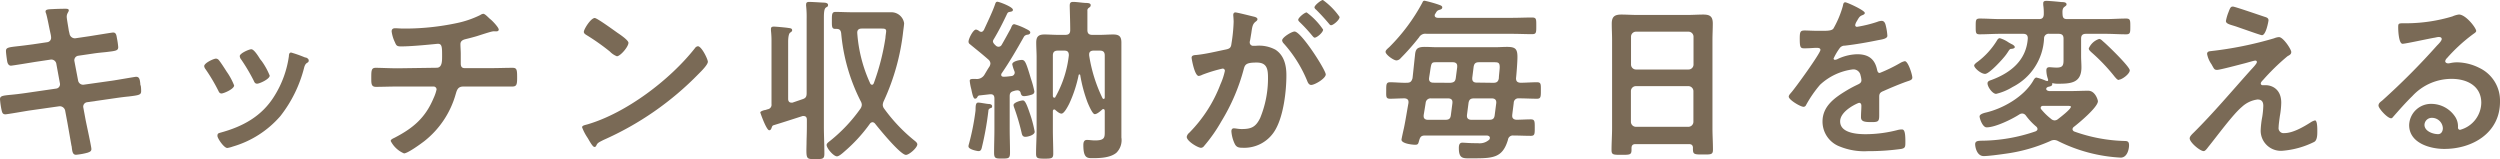
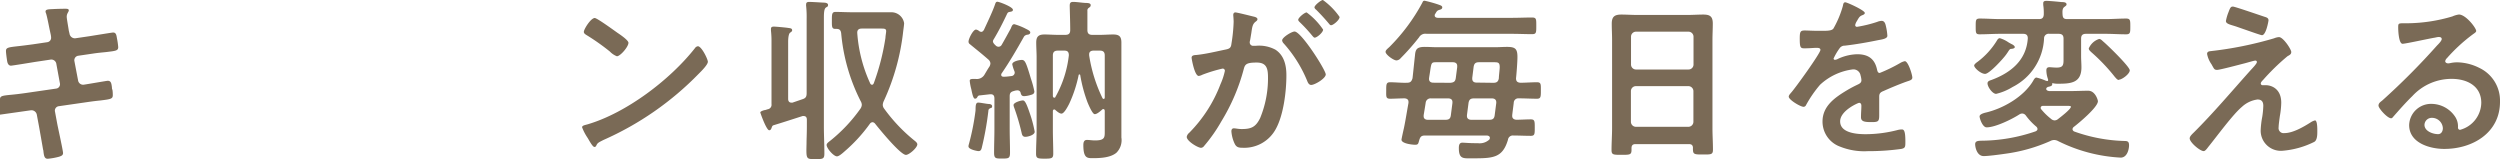
<svg xmlns="http://www.w3.org/2000/svg" viewBox="0 0 456.8 29.09">
  <defs>
    <style>.a{fill:#7a6a56;}</style>
  </defs>
-   <path class="a" d="M8.64,7.71a.81.81,0,0,0,.7-.83,3.34,3.34,0,0,0-.06-.51l-.16-.74c-.19-.86-.45-2.33-.7-3.17a.9.9,0,0,1-.1-.35c0-.41.54-.41,1.34-.45S11.2,1.6,12,1.6c.19,0,.57,0,.57.29s-.38.54-.38,1.18c0,.32.32,2.08.38,2.53l.13.54A1,1,0,0,0,13.73,7l2.65-.39c.58-.09,4.1-.67,4.29-.67.58,0,.61.58.7,1.06a13.12,13.12,0,0,1,.23,1.6c0,.67-.42.7-2.27.92-.64.07-1.44.13-2.47.29l-2.59.38a.83.83,0,0,0-.67,1l.67,3.52a.93.93,0,0,0,1.06.76l5.18-.73c.54-.07,4.19-.71,4.35-.71.61,0,.68.48.77,1.19,0,.13,0,.25.07.41s.09.74.09,1c0,.7-.32.76-2.27,1-.64.06-1.47.16-2.56.32l-5.06.73a.81.81,0,0,0-.67,1l.39,2.11c.16.86,1.08,5,1.08,5.44s-.35.54-.7.67a12,12,0,0,1-2.11.38c-.61,0-.68-.6-.77-1.31a1.27,1.27,0,0,0-.07-.38c-.22-1.28-.51-2.91-.73-4.16l-.42-2.24a1,1,0,0,0-1.08-.77l-5.64.8c-.6.1-3.9.67-4.19.67-.45,0-.57-.25-.67-.64A14.3,14.3,0,0,1,0,18.14c0-.61.42-.67,2.11-.83.64-.06,1.51-.16,2.63-.32l5.5-.8a.8.8,0,0,0,.7-1l-.64-3.49a.93.93,0,0,0-1.12-.8l-2.81.42C5.79,11.42,2.21,12,2,12c-.42,0-.61-.39-.68-.77S1.09,9.7,1.09,9.31c0-.61.45-.67,2.11-.86C3.87,8.38,4.8,8.26,6,8.1Z" />
-   <path class="a" d="M40,11c.35.42,1.09,1.57,1.41,2.08a11.92,11.92,0,0,1,1.37,2.53c0,.67-1.92,1.47-2.3,1.47s-.48-.29-.61-.55a32.31,32.31,0,0,0-2.3-3.87,1.15,1.15,0,0,1-.26-.57c0-.58,1.73-1.38,2.15-1.38A.72.72,0,0,1,40,11Zm15.84-.51c.25.09.57.25.57.57s-.22.36-.38.48-.29.29-.42.67a23.8,23.8,0,0,1-4.38,9,18.21,18.21,0,0,1-8.7,5.57,5.37,5.37,0,0,1-1,.26c-.61,0-1.8-1.76-1.8-2.21s.19-.48.51-.58c4.13-1.12,7.62-3,9.92-6.75a18.48,18.48,0,0,0,2.63-7.26c0-.29.06-.64.41-.64A22.06,22.06,0,0,1,55.81,10.53Zm-8,.7a12.51,12.51,0,0,1,1.44,2.63c0,.63-1.86,1.47-2.3,1.47s-.52-.36-.65-.61a33.53,33.53,0,0,0-2.24-3.78,1.11,1.11,0,0,1-.28-.64C43.78,9.76,45.5,9,45.92,9s1.06.9,1.6,1.79Z" />
-   <path class="a" d="M79.78,12.38c1,0,1-1.18,1-2.11,0-1.63,0-2.27-.77-2.27-.16,0-4.45.48-6.72.48-.74,0-.87-.13-1.12-.74a6.41,6.41,0,0,1-.61-2c0-.42.26-.58.64-.58s1,.06,1.5.06a45.76,45.76,0,0,0,9.76-1,18,18,0,0,0,4.29-1.47,1.25,1.25,0,0,1,.55-.23c.35,0,1,.77,1.31,1S91.13,5,91.13,5.41c0,.22-.22.32-.41.32l-.32,0a.73.73,0,0,0-.29,0c-.35,0-2.53.74-3.07.9s-1.38.38-2.05.54c-.48.13-.86.36-.86.9s.06,1.18.06,1.76,0,1.18,0,1.76.19.86.74.86h4.54c1.47,0,3-.06,4.19-.06.8,0,.83.41.83,1.82,0,1.22-.09,1.6-.89,1.6-1.38,0-2.75,0-4.13,0h-4.8c-1,0-1.18.61-1.41,1.41a16.67,16.67,0,0,1-5.69,8.54c-.61.48-3.08,2.27-3.75,2.27a4.86,4.86,0,0,1-2.43-2.27c0-.29.42-.45.74-.61,3.39-1.76,5.6-3.64,7.1-7.23a7.49,7.49,0,0,0,.54-1.57.54.54,0,0,0-.57-.54h-6.5c-1.44,0-2.94.06-4,.06-.86,0-.86-.57-.86-1.6,0-1.34,0-1.88.8-1.88s2.69.09,4.06.09Z" />
+   <path class="a" d="M8.64,7.71a.81.81,0,0,0,.7-.83,3.34,3.34,0,0,0-.06-.51l-.16-.74c-.19-.86-.45-2.33-.7-3.17a.9.9,0,0,1-.1-.35c0-.41.54-.41,1.34-.45S11.2,1.6,12,1.6c.19,0,.57,0,.57.29s-.38.54-.38,1.18c0,.32.32,2.08.38,2.53l.13.54A1,1,0,0,0,13.73,7l2.65-.39c.58-.09,4.1-.67,4.29-.67.58,0,.61.58.7,1.06a13.12,13.12,0,0,1,.23,1.6c0,.67-.42.7-2.27.92-.64.07-1.44.13-2.47.29l-2.59.38a.83.83,0,0,0-.67,1l.67,3.52a.93.93,0,0,0,1.06.76c.54-.07,4.19-.71,4.35-.71.61,0,.68.48.77,1.19,0,.13,0,.25.07.41s.09.74.09,1c0,.7-.32.76-2.27,1-.64.06-1.47.16-2.56.32l-5.06.73a.81.81,0,0,0-.67,1l.39,2.11c.16.86,1.08,5,1.08,5.44s-.35.54-.7.67a12,12,0,0,1-2.11.38c-.61,0-.68-.6-.77-1.31a1.27,1.27,0,0,0-.07-.38c-.22-1.28-.51-2.91-.73-4.16l-.42-2.24a1,1,0,0,0-1.08-.77l-5.64.8c-.6.1-3.9.67-4.19.67-.45,0-.57-.25-.67-.64A14.3,14.3,0,0,1,0,18.14c0-.61.42-.67,2.11-.83.64-.06,1.51-.16,2.63-.32l5.5-.8a.8.8,0,0,0,.7-1l-.64-3.49a.93.93,0,0,0-1.12-.8l-2.81.42C5.79,11.42,2.21,12,2,12c-.42,0-.61-.39-.68-.77S1.09,9.7,1.09,9.31c0-.61.45-.67,2.11-.86C3.87,8.38,4.8,8.26,6,8.1Z" />
  <path class="a" d="M129.34,11.29c0,.55-1.28,1.8-1.69,2.21a55.68,55.68,0,0,1-17.38,12.07c-1,.51-1.09.54-1.34,1.08a.33.33,0,0,1-.32.2c-.35,0-1-1.28-1.25-1.67a9.06,9.06,0,0,1-1-1.92c0-.35.58-.41,1-.54,7.07-2.08,15.07-8.13,19.62-13.92a.77.77,0,0,1,.54-.35C128.19,8.45,129.34,10.81,129.34,11.29ZM112.83,6c.42.28,2,1.34,2,1.82,0,.74-1.5,2.46-2.11,2.46a3.53,3.53,0,0,1-1.28-.86,40.3,40.3,0,0,0-4.25-3c-.26-.16-.51-.32-.51-.6,0-.48,1.27-2.53,2-2.53C109.15,3.33,112.22,5.57,112.83,6Z" />
  <path class="a" d="M146.59,18.14c.64-.19.8-.48.8-1.12V3.46a19.16,19.16,0,0,0-.09-2.34,1.17,1.17,0,0,1,0-.35c0-.35.26-.42.55-.42.57,0,2.05.1,2.65.13.29,0,.8.06.8.42s-.19.32-.38.48c-.35.22-.38,1-.38,2V23.07c0,1.66.09,3.33.09,5,0,1-.32,1-1.63,1h-.13c-1.57,0-1.57,0-1.5-2.79,0-.83.06-1.89.06-3.23V21.85c0-.35-.16-.64-.54-.64a.53.53,0,0,0-.26,0c-1.79.57-3.55,1.15-5.34,1.69-.19.1-.22.23-.29.42s-.16.48-.45.48c-.51,0-1.63-3.17-1.63-3.27s.26-.28.77-.41c.16,0,.38-.1.61-.16a.82.82,0,0,0,.67-.93V7.49a16.71,16.71,0,0,0-.1-1.89c0-.1,0-.22,0-.32,0-.35.23-.42.55-.42s2.07.16,2.52.23.8.06.8.45c0,.19-.16.28-.38.44s-.35.8-.35,1.67V18.08c0,.35.16.67.57.67a.61.61,0,0,0,.23,0Zm12.87,4.19a.62.62,0,0,0-.52.29,28.62,28.62,0,0,1-4.64,5.06c-.32.29-1,.89-1.37.89-.61,0-1.89-1.47-1.89-2.08,0-.32.42-.57.77-.86a28.62,28.62,0,0,0,5.4-5.76,1.43,1.43,0,0,0,.26-.7,1.41,1.41,0,0,0-.22-.71A34,34,0,0,1,153.7,6.08c-.07-.51-.26-.8-.84-.8h-.22c-.67,0-.64-.42-.64-1.54s0-1.56.67-1.56c1,0,2,.06,3,.06h5.57l1.66,0a2.35,2.35,0,0,1,2.3,2c0,.29-.12,1.09-.16,1.41a41.09,41.09,0,0,1-3.55,12.8,1.87,1.87,0,0,0-.19.7,1.15,1.15,0,0,0,.26.71,30.19,30.19,0,0,0,5.56,5.85c.2.16.49.39.49.67,0,.61-1.48,1.92-2.08,1.92-1,0-4.84-4.7-5.6-5.66A.72.72,0,0,0,159.46,22.33Zm-.13-6.84c.16,0,.25-.13.32-.26a42.34,42.34,0,0,0,2.14-8.32c0-.29.13-1,.13-1.21,0-.45-.29-.48-.93-.48h-3.52c-.57,0-.86.25-.83.83A26.33,26.33,0,0,0,159,15.23.4.4,0,0,0,159.33,15.49Z" />
  <path class="a" d="M179.3,5.82c.22,0,.35-.16.48-.35.6-1.31,1.53-3.23,2-4.57.13-.39.19-.58.48-.58s2.82.93,2.82,1.47c0,.32-.32.32-.58.39a.51.51,0,0,0-.45.28c-.76,1.6-1.56,3.2-2.49,4.74a.71.71,0,0,0-.13.35c0,.32.35.61.54.8a.73.73,0,0,0,.52.19.66.66,0,0,0,.54-.35c.58-1,1.12-2,1.67-3,.16-.41.28-.77.64-.77a11.29,11.29,0,0,1,1.91.74c.48.26,1,.45,1,.77s-.38.41-.51.41-.48.1-.64.36c-1.28,2.27-2.59,4.54-4.06,6.68a.48.48,0,0,0-.1.29c0,.29.23.35.48.35.45,0,.9-.06,1.35-.12a.65.65,0,0,0,.64-.61.88.88,0,0,0-.07-.32,6.57,6.57,0,0,1-.38-1.22c0-.54,1.31-.8,1.73-.8.6,0,.8.45,1.69,3.46A17.5,17.5,0,0,1,189,16.7c0,.42-.29.55-.64.64a4.89,4.89,0,0,1-1.21.23c-.48,0-.55-.26-.65-.55a.56.56,0,0,0-.57-.51,1.77,1.77,0,0,0-.61.1c-.64.16-.83.38-.83,1v5.95c0,1.44.06,2.88.06,4.32,0,1.06-.25,1.09-1.44,1.09s-1.47,0-1.47-1.09c0-1.44.06-2.88.06-4.32V18c0-.61-.28-.83-.86-.77l-1.79.2a.45.45,0,0,0-.45.28c-.1.16-.19.32-.45.32s-.44-.54-.67-1.72a9.27,9.27,0,0,1-.29-1.54c0-.38.39-.35,1.06-.35a1.62,1.62,0,0,0,1.63-.77c.29-.48.58-1,.9-1.47a1.29,1.29,0,0,0,.19-.58,1,1,0,0,0-.35-.7c-1.54-1.34-1.92-1.6-3.39-2.82a.55.55,0,0,1-.26-.48c0-.51.83-2.2,1.37-2.2a1.26,1.26,0,0,1,.58.28A.67.67,0,0,0,179.3,5.82ZM180.67,19c.23,0,.61.09.61.41s-.16.29-.32.36c-.35.16-.35.28-.38.64A55.91,55.91,0,0,1,179.39,27c-.09.36-.22.61-.6.61-.2,0-1.83-.29-1.83-.86a1.34,1.34,0,0,1,.07-.39,43.89,43.89,0,0,0,1.21-6.08c.06-.44-.1-1.53.48-1.53C179,18.72,180.35,19,180.67,19Zm6.69,6c-.51,0-.61-.35-.7-.77a39.72,39.72,0,0,0-1.35-4.57,2,2,0,0,1-.12-.45c0-.48,1.31-.86,1.72-.86s.74.8,1.41,2.81a21.82,21.82,0,0,1,.74,2.91C189.06,24.67,187.84,25,187.36,25ZM192.64,20c-.19,0-.26.16-.26.32v3.42c0,1.44.07,2.88.07,4.32,0,.86-.26.93-1.57.93s-1.57-.07-1.57-.93c0-1.44.1-2.88.1-4.32V10.46c0-.89-.07-1.79-.07-2.68,0-1.09.42-1.48,1.51-1.48.8,0,1.6.07,2.43.07h1.38c.6,0,.89-.23.89-.87,0-1.47-.09-4-.09-4.44s.09-.71.6-.71c.77,0,1.57.16,2.34.19.48,0,.89.07.89.39s-.19.38-.35.51a.54.54,0,0,0-.25.54c0,.8,0,1.6,0,2.4,0,.39,0,.74,0,1.12,0,.61.29.87.89.87H201c.8,0,1.6-.07,2.4-.07,1.09,0,1.5.36,1.5,1.48,0,.89,0,1.79,0,2.68V22.85c0,.76,0,1.53,0,2.27A3.23,3.23,0,0,1,204,27.9c-1.09.93-3,1-4.35,1-1,0-1.7,0-1.7-2.4,0-.45.1-.93.64-.93s.9.09,1.51.09c1.82,0,1.76-.6,1.76-1.72V20.29c0-.2-.07-.36-.26-.36a.36.36,0,0,0-.26.13c-.29.26-.89.8-1.31.8s-1.12-1.69-1.31-2.14a26.47,26.47,0,0,1-1.34-5,.14.14,0,0,0-.13-.12c-.1,0-.16.06-.16.12a23.59,23.59,0,0,1-1.73,5.25c-.22.42-.9,1.79-1.41,1.79-.35,0-.83-.41-1.09-.64A.3.3,0,0,0,192.64,20ZM194.5,9.25h-1.22c-.64,0-.9.29-.9.89v7.39c0,.13.07.32.26.32s.16-.06.22-.16a20,20,0,0,0,2.44-7.58C195.3,9.5,195.07,9.25,194.5,9.25Zm7.16,8.83c.16,0,.2-.16.2-.29V10.14c0-.6-.26-.89-.87-.89h-1.21c-.42,0-.77.19-.77.67v.19a27.3,27.3,0,0,0,2.43,7.81A.29.29,0,0,0,201.66,18.08Z" />
  <path class="a" d="M228.93,3c.25.06.83.16.83.51,0,.19-.13.29-.29.42-.61.44-.67,1-.83,2.11-.06.35-.13.8-.22,1.31a1.33,1.33,0,0,0-.07.38.62.62,0,0,0,.7.64h.39a6.32,6.32,0,0,1,3.61.71c1.6,1.05,2,2.88,2,4.67,0,2.91-.51,7.23-1.92,9.79A6.54,6.54,0,0,1,227.07,27c-.7,0-1.15-.07-1.47-.74A6.39,6.39,0,0,1,225,24c0-.29.1-.55.45-.55s.8.13,1.44.13c1.76,0,2.56-.38,3.36-2a19.08,19.08,0,0,0,1.44-7.24c0-1.56-.09-2.91-2.05-2.91-1.79,0-2.14.26-2.37,1.15a35.67,35.67,0,0,1-4.09,9.57A28.39,28.39,0,0,1,220,26.69a.75.75,0,0,1-.54.32c-.58,0-2.62-1.22-2.62-2a1.2,1.2,0,0,1,.44-.73,25.44,25.44,0,0,0,5.73-8.9,12.07,12.07,0,0,0,.8-2.43.4.4,0,0,0-.42-.42,27.2,27.2,0,0,0-3.68,1.12,2.13,2.13,0,0,1-.67.23c-.77,0-1.31-3.14-1.31-3.33,0-.48.54-.48.93-.51,1.79-.19,3.58-.64,5.34-1,.64-.13.93-.32,1-1A29.88,29.88,0,0,0,225.41,4c0-.51-.07-1.18-.07-1.25,0-.25.1-.48.39-.48S228.45,2.88,228.93,3ZM242.24,13.6c0,.73-2,1.92-2.66,1.92-.41,0-.61-.42-.73-.74a23.68,23.68,0,0,0-4.29-6.84,1,1,0,0,1-.29-.55c0-.57,1.76-1.63,2.27-1.63C237.76,5.76,242.24,12.8,242.24,13.6Zm-.48-8.19c0,.51-1.12,1.47-1.54,1.47-.16,0-.32-.22-.44-.35a28.14,28.14,0,0,0-2.28-2.47c-.12-.12-.29-.28-.29-.44,0-.39,1.16-1.35,1.54-1.35A12.68,12.68,0,0,1,241.76,5.41Zm3-2.27c0,.51-1.15,1.47-1.54,1.47-.19,0-.29-.16-.45-.35-.73-.87-1.47-1.67-2.27-2.47-.13-.09-.32-.29-.32-.45,0-.38,1.22-1.34,1.54-1.34A12.78,12.78,0,0,1,244.8,3.14Z" />
  <path class="a" d="M260.67,6.18a1.32,1.32,0,0,0-1.38.64,42.11,42.11,0,0,1-3.35,3.8,1.09,1.09,0,0,1-.77.42c-.54,0-2-1.06-2-1.57,0-.32.45-.64.71-.89a34.42,34.42,0,0,0,6-8.07c.1-.22.16-.38.42-.38a24.45,24.45,0,0,1,2.52.7c.23.1.71.19.71.51s-.29.39-.48.45c-.48.13-.55.32-.8.74a.41.41,0,0,0-.1.29c0,.32.26.41.55.44h13.56c1.22,0,2.43-.06,3.68-.06.8,0,.77.32.77,1.54s0,1.5-.77,1.5c-1.25,0-2.46-.06-3.68-.06Zm8.26,22.75c-1.54,0-2.37.16-2.37-1.86,0-.48.06-1,.64-1,.32,0,1.31.09,2.18.09H270a2.6,2.6,0,0,0,2.11-.64.57.57,0,0,0,.12-.32c0-.35-.35-.44-.63-.44h-11.2c-.64,0-.87.19-1.06.8s-.16.89-.74.89-2.52-.22-2.52-.93c0-.12.38-1.85.44-2.08.32-1.53.55-3.07.84-4.64v-.19c0-.45-.32-.61-.71-.64-.8,0-1.85.07-2.65.07s-.71-.42-.71-1.51,0-1.5.71-1.5c1,0,2.08.13,3.1.09.61,0,.83-.25,1-.83.16-1.41.29-2.78.45-4.19.09-1.09.35-1.53,1.79-1.53.77,0,1.54.06,2.27.06h10.53c.74,0,1.47-.06,2.21-.06,1.5,0,1.92.32,1.92,1.85,0,.86-.16,3-.26,3.87,0,.55.22.77.77.83,1,0,2.05-.09,3.07-.09.74,0,.7.38.7,1.5s0,1.51-.7,1.51c-1.12,0-2.21-.07-3.33-.07a.83.83,0,0,0-.93.83c-.09.74-.19,1.48-.28,2.24v.16c0,.45.32.64.73.68.9,0,1.76-.07,2.66-.07.73,0,.73.35.73,1.51s0,1.5-.73,1.5c-1,0-2.14-.06-3.17-.06a.9.9,0,0,0-1,.8C274.53,28.89,272.8,28.93,268.93,28.93Zm-8.8-7.88v.2c0,.48.38.64.77.64h3.2c.64,0,.92-.2,1-.84l.29-2.24v-.16c0-.51-.36-.67-.8-.67H261.5a.89.89,0,0,0-1,.8C260.38,19.55,260.26,20.29,260.13,21.05ZM265,15.13c.64-.06.9-.22,1-.86l.26-2c0-.07,0-.16,0-.23,0-.48-.35-.67-.8-.67h-2.91c-1,0-1,0-1.25,1.73-.06.41-.19,1.12-.19,1.31,0,.51.35.7.8.7Zm7.11,6.76c.63,0,.92-.2,1-.84l.29-2.24v-.12c0-.52-.36-.71-.8-.71h-3.27c-.61,0-.89.19-1,.83l-.29,2.24v.16c0,.48.36.68.8.68Zm.76-6.76c.61,0,.9-.22,1-.83,0-.41.16-1.66.16-2,0-.9-.28-.93-1.12-.93h-2.65c-.64,0-.9.22-1,.86l-.25,2v.16c0,.51.35.7.77.7Z" />
  <path class="a" d="M308.61,26.33h-9.76c-.51,0-.74.23-.74.74v.32c0,.9-.32.9-1.82.9s-1.83,0-1.83-.87c0-1.34.1-2.69.1-4V7.33c0-1-.06-2-.06-3,0-1.28.51-1.67,1.76-1.67.93,0,1.85.07,2.81.07h9.35c.92,0,1.85-.07,2.78-.07,1.22,0,1.76.32,1.76,1.64,0,1-.06,2-.06,3.07v16c0,1.34.09,2.65.09,4,0,.89-.38.86-1.82.86s-1.83,0-1.83-.86a.73.73,0,0,1,0-.29C309.34,26.56,309.12,26.33,308.61,26.33Zm-.07-13.63a.91.91,0,0,0,.9-.89V6.69a.92.92,0,0,0-.9-.9h-9.63a.91.91,0,0,0-.89.9v5.12a.91.91,0,0,0,.89.89ZM298,22.27a.92.92,0,0,0,.89.9h9.63a.92.92,0,0,0,.9-.9V16.64a.92.92,0,0,0-.9-.9h-9.63a.91.91,0,0,0-.89.9Z" />
  <path class="a" d="M340.74,2.37c0,.19-.23.32-.39.38-.51.19-.64.35-1.05,1.09a2,2,0,0,0-.32.74.31.31,0,0,0,.35.32A23.53,23.53,0,0,0,343,4a2.33,2.33,0,0,1,.8-.19c.54,0,.7.51.8,1a9.75,9.75,0,0,1,.26,1.73c0,.54-1,.67-1.7.8-2,.41-4,.76-6.05,1a1.13,1.13,0,0,0-1,.51,10.63,10.63,0,0,0-1.08,1.85.24.24,0,0,0,.25.23,1.33,1.33,0,0,0,.58-.19,8.84,8.84,0,0,1,3.48-.83c2.05,0,3.24.86,3.65,2.87.07.29.16.55.48.55a28.93,28.93,0,0,0,3.74-1.82,2.63,2.63,0,0,1,.84-.33c.61,0,1.37,2.47,1.37,3,0,.39-.35.51-1,.71-.12.06-.28.09-.44.16-1.28.48-2.53,1-3.78,1.56-.58.23-.83.42-.83,1.06v.42c0,1,0,1.95,0,2.94,0,1.15-.16,1.28-1.38,1.28s-1.95-.06-1.95-.9.07-1.4.07-2.08c0-.28-.1-.54-.42-.54-.16,0-3.46,1.41-3.46,3.39,0,2.15,3.11,2.34,4.64,2.34a23.51,23.51,0,0,0,6-.8,4,4,0,0,1,.64-.07c.41,0,.64.36.64,2.18,0,1,0,1.22-.74,1.38a43.66,43.66,0,0,1-6.14.41,11.81,11.81,0,0,1-5.06-.83,4.86,4.86,0,0,1-3.2-4.58c0-2.88,2.34-4.44,4.54-5.76.64-.38,1.32-.73,2-1.05.32-.16.57-.35.57-.74a4,4,0,0,0-.16-.89,1.32,1.32,0,0,0-1.4-1.09,10.77,10.77,0,0,0-6,2.81A21.49,21.49,0,0,0,330,19.2a.52.52,0,0,1-.44.32c-.58,0-2.72-1.28-2.72-1.86,0-.25.25-.51.41-.7.74-.8,5.38-7.23,5.38-7.84,0-.29-.26-.38-.71-.38s-1.24.09-2.23.09c-.71,0-.84-.16-.84-1.79,0-1.28.13-1.47.93-1.47.54,0,1.38.06,2.3.06H333c.83,0,1.7,0,2-.41a18.08,18.08,0,0,0,1.73-4.13c.06-.35.12-.67.44-.67S340.74,1.89,340.74,2.37Z" />
  <path class="a" d="M367.49,8.93c-.26,0-.38.22-.67.67-.1.13-.19.29-.32.45-.48.67-3,3.45-3.78,3.45s-2-1.09-2-1.53c0-.23.48-.58.67-.71a14,14,0,0,0,3.42-3.74c.16-.26.29-.54.61-.54a5.6,5.6,0,0,1,1.57.76c.22.13.45.26.58.32s.57.29.57.55S367.62,8.93,367.49,8.93Zm7-2.75a.84.84,0,0,0-1,.86,10.49,10.49,0,0,1-5.76,8.86,10,10,0,0,1-3,1.25c-.67,0-1.57-1.28-1.57-1.92,0-.42.42-.51.77-.64,3.52-1.31,6.33-3.61,6.59-7.58,0-.58-.26-.83-.86-.83h-4.16c-1.25,0-2.53.09-3.78.09C361,6.27,361,6,361,4.83s0-1.44.77-1.44c1.25,0,2.53.1,3.78.1h7c.61,0,.86-.26.89-.87A10,10,0,0,0,373.34.9V.58c0-.39.32-.42.61-.42.51,0,2.21.16,2.76.22.28,0,.89,0,.89.42,0,.19-.16.29-.38.45-.39.29-.39.73-.35,1.41s.28.83.89.83h6.94c1.25,0,2.53-.1,3.78-.1.77,0,.77.32.77,1.44s0,1.44-.77,1.44c-1.25,0-2.53-.09-3.78-.09h-3.55c-.64,0-.89.28-.89.89V10.3c0,.64.06,1.31.06,2,0,2.94-2.05,3-4.42,3a4,4,0,0,1-.83-.1c-.09,0-.09,0-.09.1s0,.06,0,.12c0,.32-.48.39-.74.45-.06,0-.13.07-.19.1a.32.32,0,0,0-.16.29c0,.25.32.35.54.38h3.91c1.09,0,2.14-.06,3.23-.06,1.25,0,1.76,1.66,1.76,1.92,0,1.08-3.49,4-4.42,4.7a.57.57,0,0,0-.22.42.52.52,0,0,0,.32.41,29.39,29.39,0,0,0,9.22,1.73c.57,0,.79.16.79.8s-.31,2.24-1.53,2.24a28.87,28.87,0,0,1-11.39-3,1.63,1.63,0,0,0-.74-.22,1.53,1.53,0,0,0-.73.19,30,30,0,0,1-8.36,2.34c-.86.13-3,.41-3.8.41-1.28,0-1.57-1.69-1.57-2.17,0-.64.64-.61,1.09-.64A30.91,30.91,0,0,0,371.94,24c.19-.1.35-.19.35-.45a.62.62,0,0,0-.23-.42,11.39,11.39,0,0,1-1.88-2,.88.88,0,0,0-.67-.39,1,1,0,0,0-.52.16c-1.34.87-4.38,2.37-6,2.37-.74,0-1.28-1.63-1.28-2s.64-.57,1-.67c3.26-.73,7.07-2.91,8.8-5.85.1-.2.32-.58.58-.58a9.71,9.71,0,0,1,1.56.51,1.72,1.72,0,0,0,.42.13.15.15,0,0,0,.16-.16v-.13a5,5,0,0,1-.32-1.66c0-.42.19-.58.58-.58.22,0,.76.07,1.31.07,1.34,0,1.25-.64,1.25-1.89V7.07c0-.61-.26-.89-.9-.89ZM375.39,22a1,1,0,0,0,.67-.26c.42-.32,2.34-1.79,2.34-2.24,0-.12-.22-.16-.64-.16h-4.42c-.25,0-.47.1-.47.39A.43.43,0,0,0,373,20a11.06,11.06,0,0,0,1.73,1.69A1.1,1.1,0,0,0,375.39,22Zm11.78-7.39c-.32,0-.51-.32-.71-.51a33.78,33.78,0,0,0-4.32-4.55c-.19-.19-.48-.41-.48-.7a3.1,3.1,0,0,1,1.89-1.73c.29,0,.48.23.8.51.74.61,4.8,4.55,4.8,5.22S387.71,14.56,387.17,14.56Z" />
  <path class="a" d="M416.58,21.18c-.07.51-.23,1.6-.23,2.08a.92.92,0,0,0,1.06,1.06c1.54,0,3.46-1.12,4.73-1.92A2.63,2.63,0,0,1,423,22c.45,0,.42,1.67.42,2,0,.57,0,1.6-.55,1.92A15.79,15.79,0,0,1,417,27.55a3.68,3.68,0,0,1-3.93-3.68,16.33,16.33,0,0,1,.29-2.53,15.18,15.18,0,0,0,.19-2c0-.74-.29-1.16-1.06-1.16a5.16,5.16,0,0,0-2.85,1.35C408,20.89,405,25,403.55,26.78c-.19.23-.57.83-.89.83-.67,0-2.56-1.6-2.56-2.33,0-.39.51-.83.77-1.09,3.64-3.62,6.94-7.55,10.36-11.36.29-.32,1.15-1.18,1.15-1.5a.26.26,0,0,0-.28-.26c-.26,0-1.6.42-2,.51-.74.19-4.48,1.19-5,1.19s-.57-.26-.86-.74a2.88,2.88,0,0,0-.22-.38,4.8,4.8,0,0,1-.74-1.79c0-.42.32-.48.67-.52A66.91,66.91,0,0,0,415.52,7a2.76,2.76,0,0,1,.9-.22c.77,0,2.24,2.24,2.24,2.72s-.42.6-.71.79a40.2,40.2,0,0,0-4.44,4.32c-.16.16-.42.42-.42.64a.32.32,0,0,0,.32.32c.22,0,.42,0,.64,0,.86,0,2.78.55,2.78,3.2A15,15,0,0,1,416.58,21.18ZM413.89,3.1c.32.1.61.23.61.61,0,.16-.45,2.72-1.19,2.72-.22,0-2-.64-3.39-1.12l-1.38-.48c-1.11-.35-1.82-.48-1.82-1a8.3,8.3,0,0,1,.48-1.63c.32-.87.45-1,.8-1S413.19,2.88,413.89,3.1Z" />
  <path class="a" d="M452.45,5.66c0,.23-.35.42-.7.68a30.37,30.37,0,0,0-4.64,4.28,1,1,0,0,0-.32.55c0,.25.25.41.54.41a2,2,0,0,0,.42-.06,5.77,5.77,0,0,1,1.31-.13,9.29,9.29,0,0,1,3.93,1,6.61,6.61,0,0,1,3.81,6.21c0,5.66-5,8.61-10.17,8.61-2.66,0-6.43-1.09-6.43-4.36a4,4,0,0,1,4.09-3.87,5.24,5.24,0,0,1,4.26,2.27,3.19,3.19,0,0,1,.57,2.05c0,.23.13.42.39.42a5.21,5.21,0,0,0,3.87-4.93c0-3.1-2.63-4.38-5.41-4.38a9.74,9.74,0,0,0-7.17,3.13c-1.25,1.22-2.4,2.53-3.55,3.84-.1.13-.19.23-.35.23-.67,0-2.3-1.8-2.3-2.31s.47-.73.76-1a127.4,127.4,0,0,0,9.95-10c.26-.26.84-.84.84-1.16s-.29-.38-.55-.38-.57.1-.77.13C444.07,7,439.55,8,439,8c-.7,0-.8-2.4-.8-2.95,0-.73,0-.8,1-.8H440A29.54,29.54,0,0,0,448.1,3a4.26,4.26,0,0,1,1.21-.35C450.59,2.69,452.45,5.12,452.45,5.66Zm-8.1,15.87A1.33,1.33,0,0,0,443,22.81c0,1.16,1.53,1.7,2.49,1.7.61,0,.87-.58.87-1.09A2,2,0,0,0,444.35,21.53Z" />
</svg>